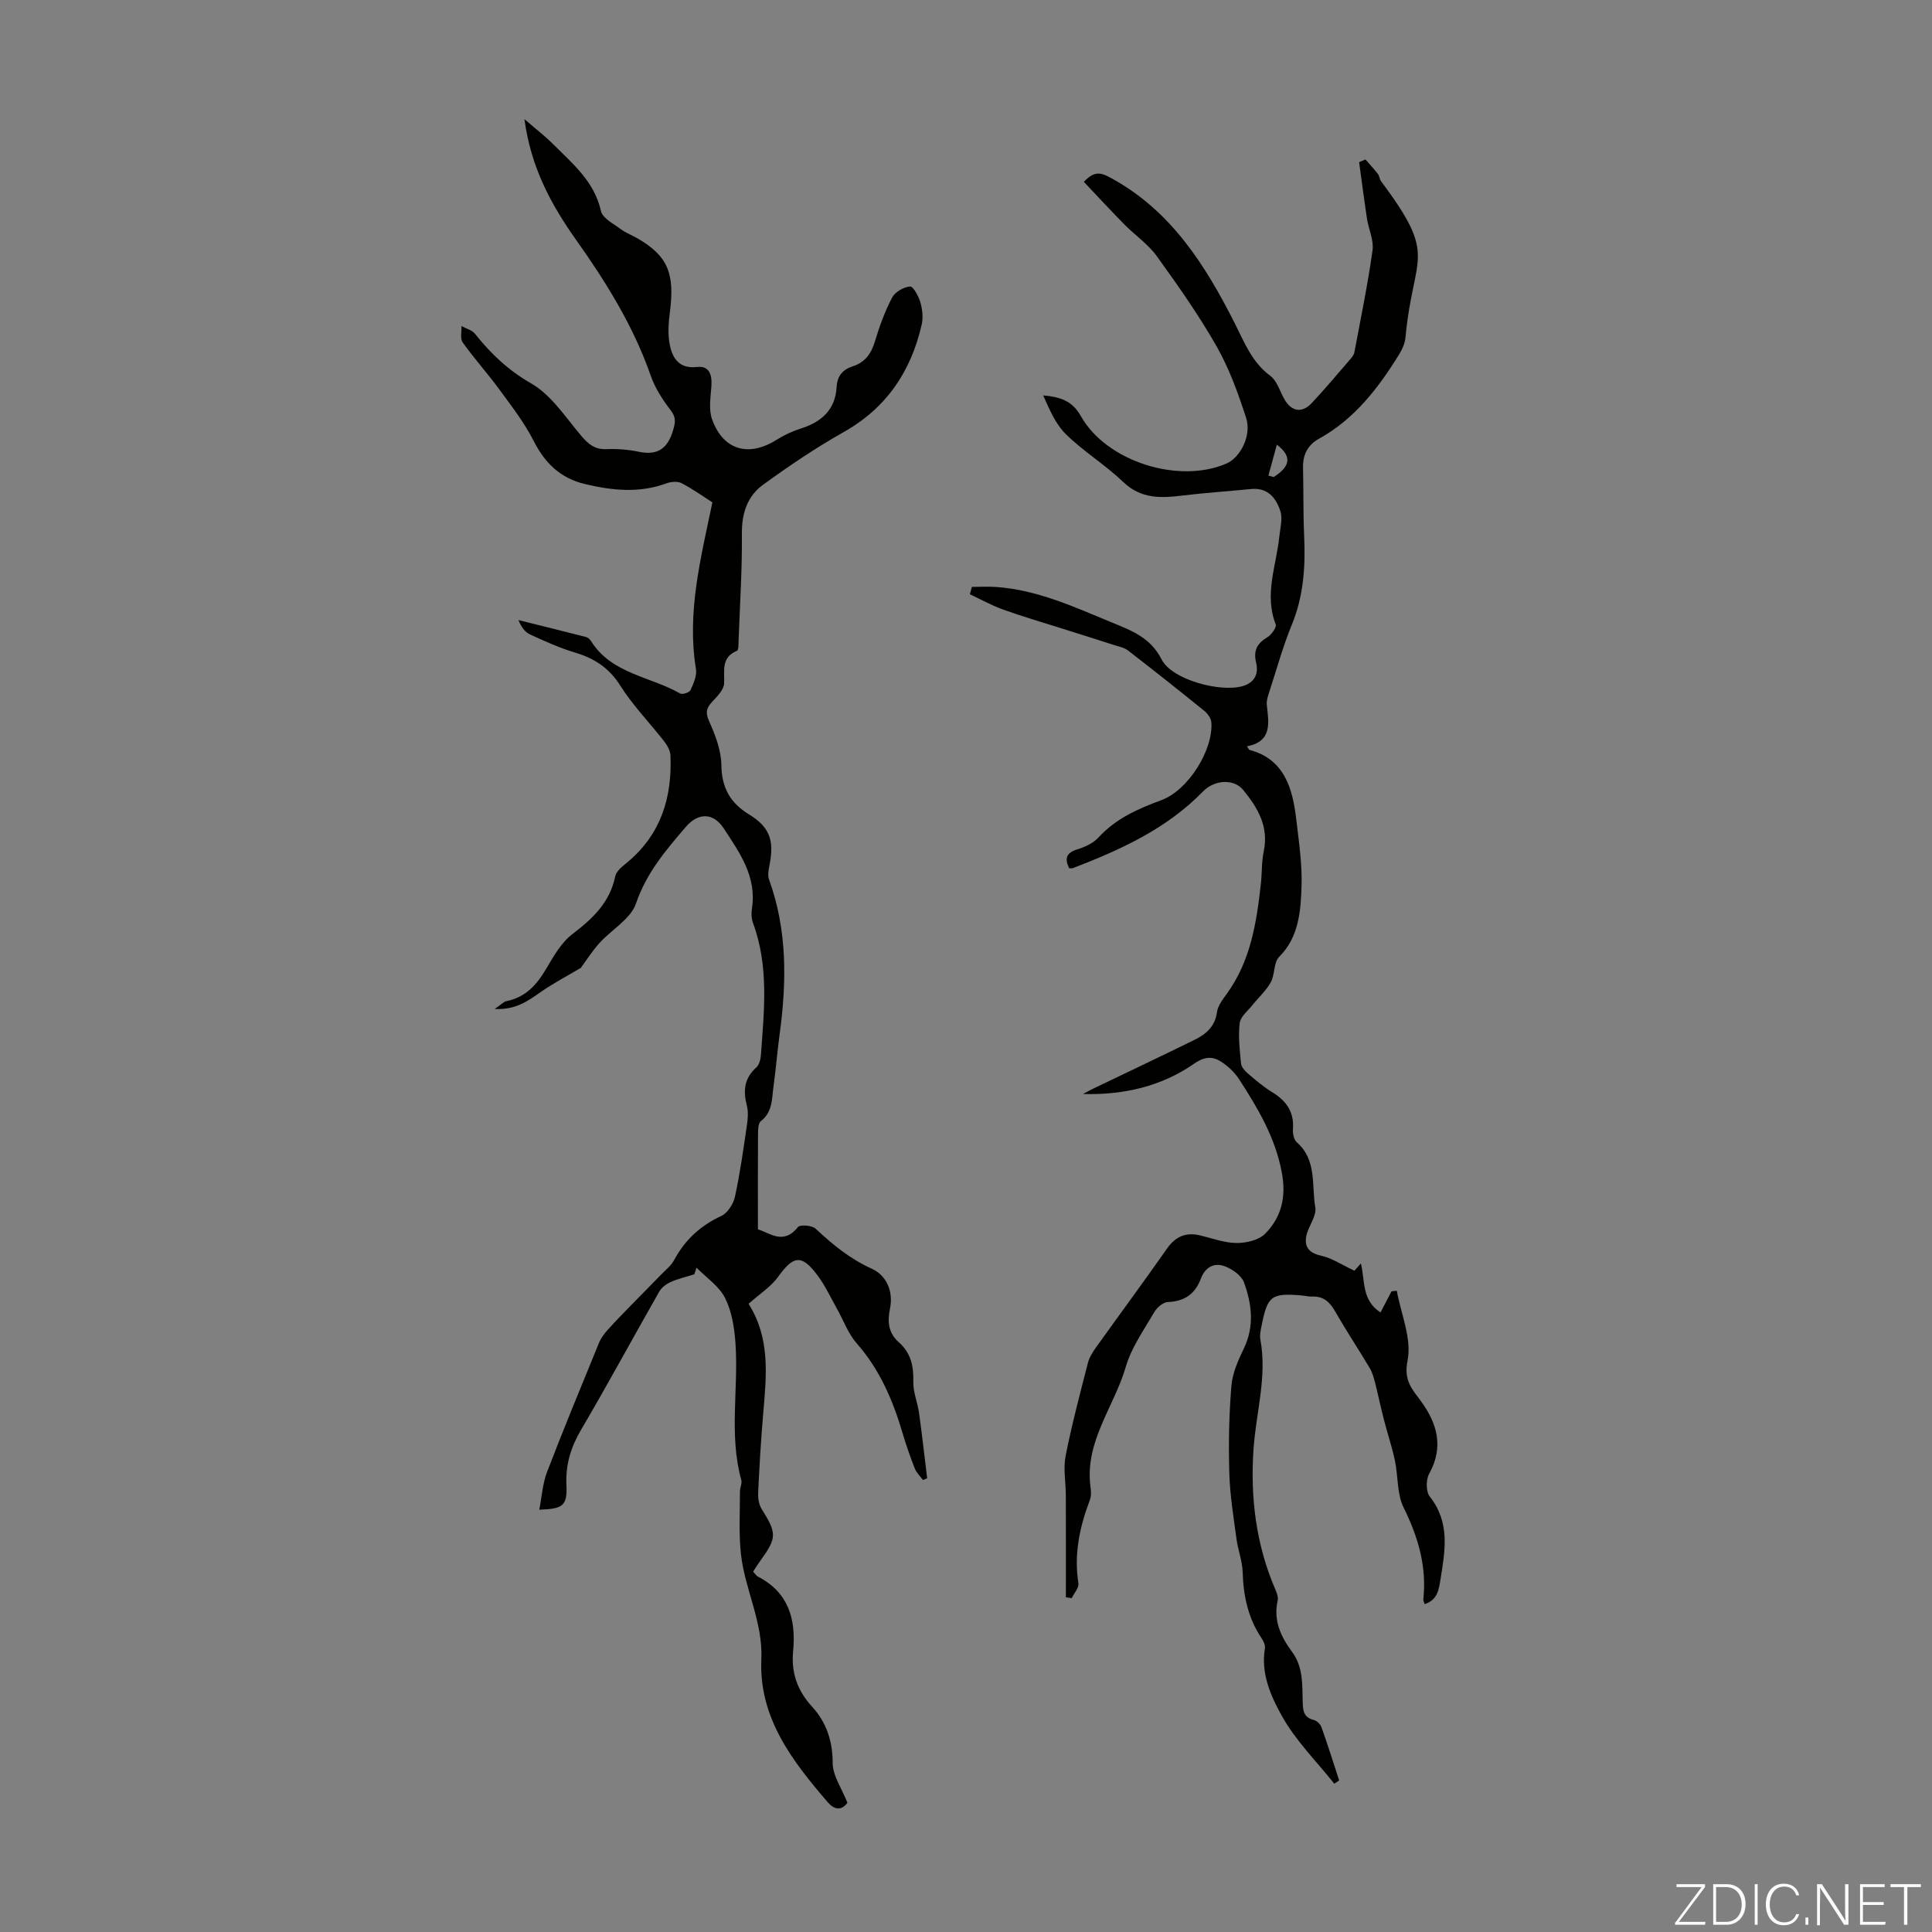
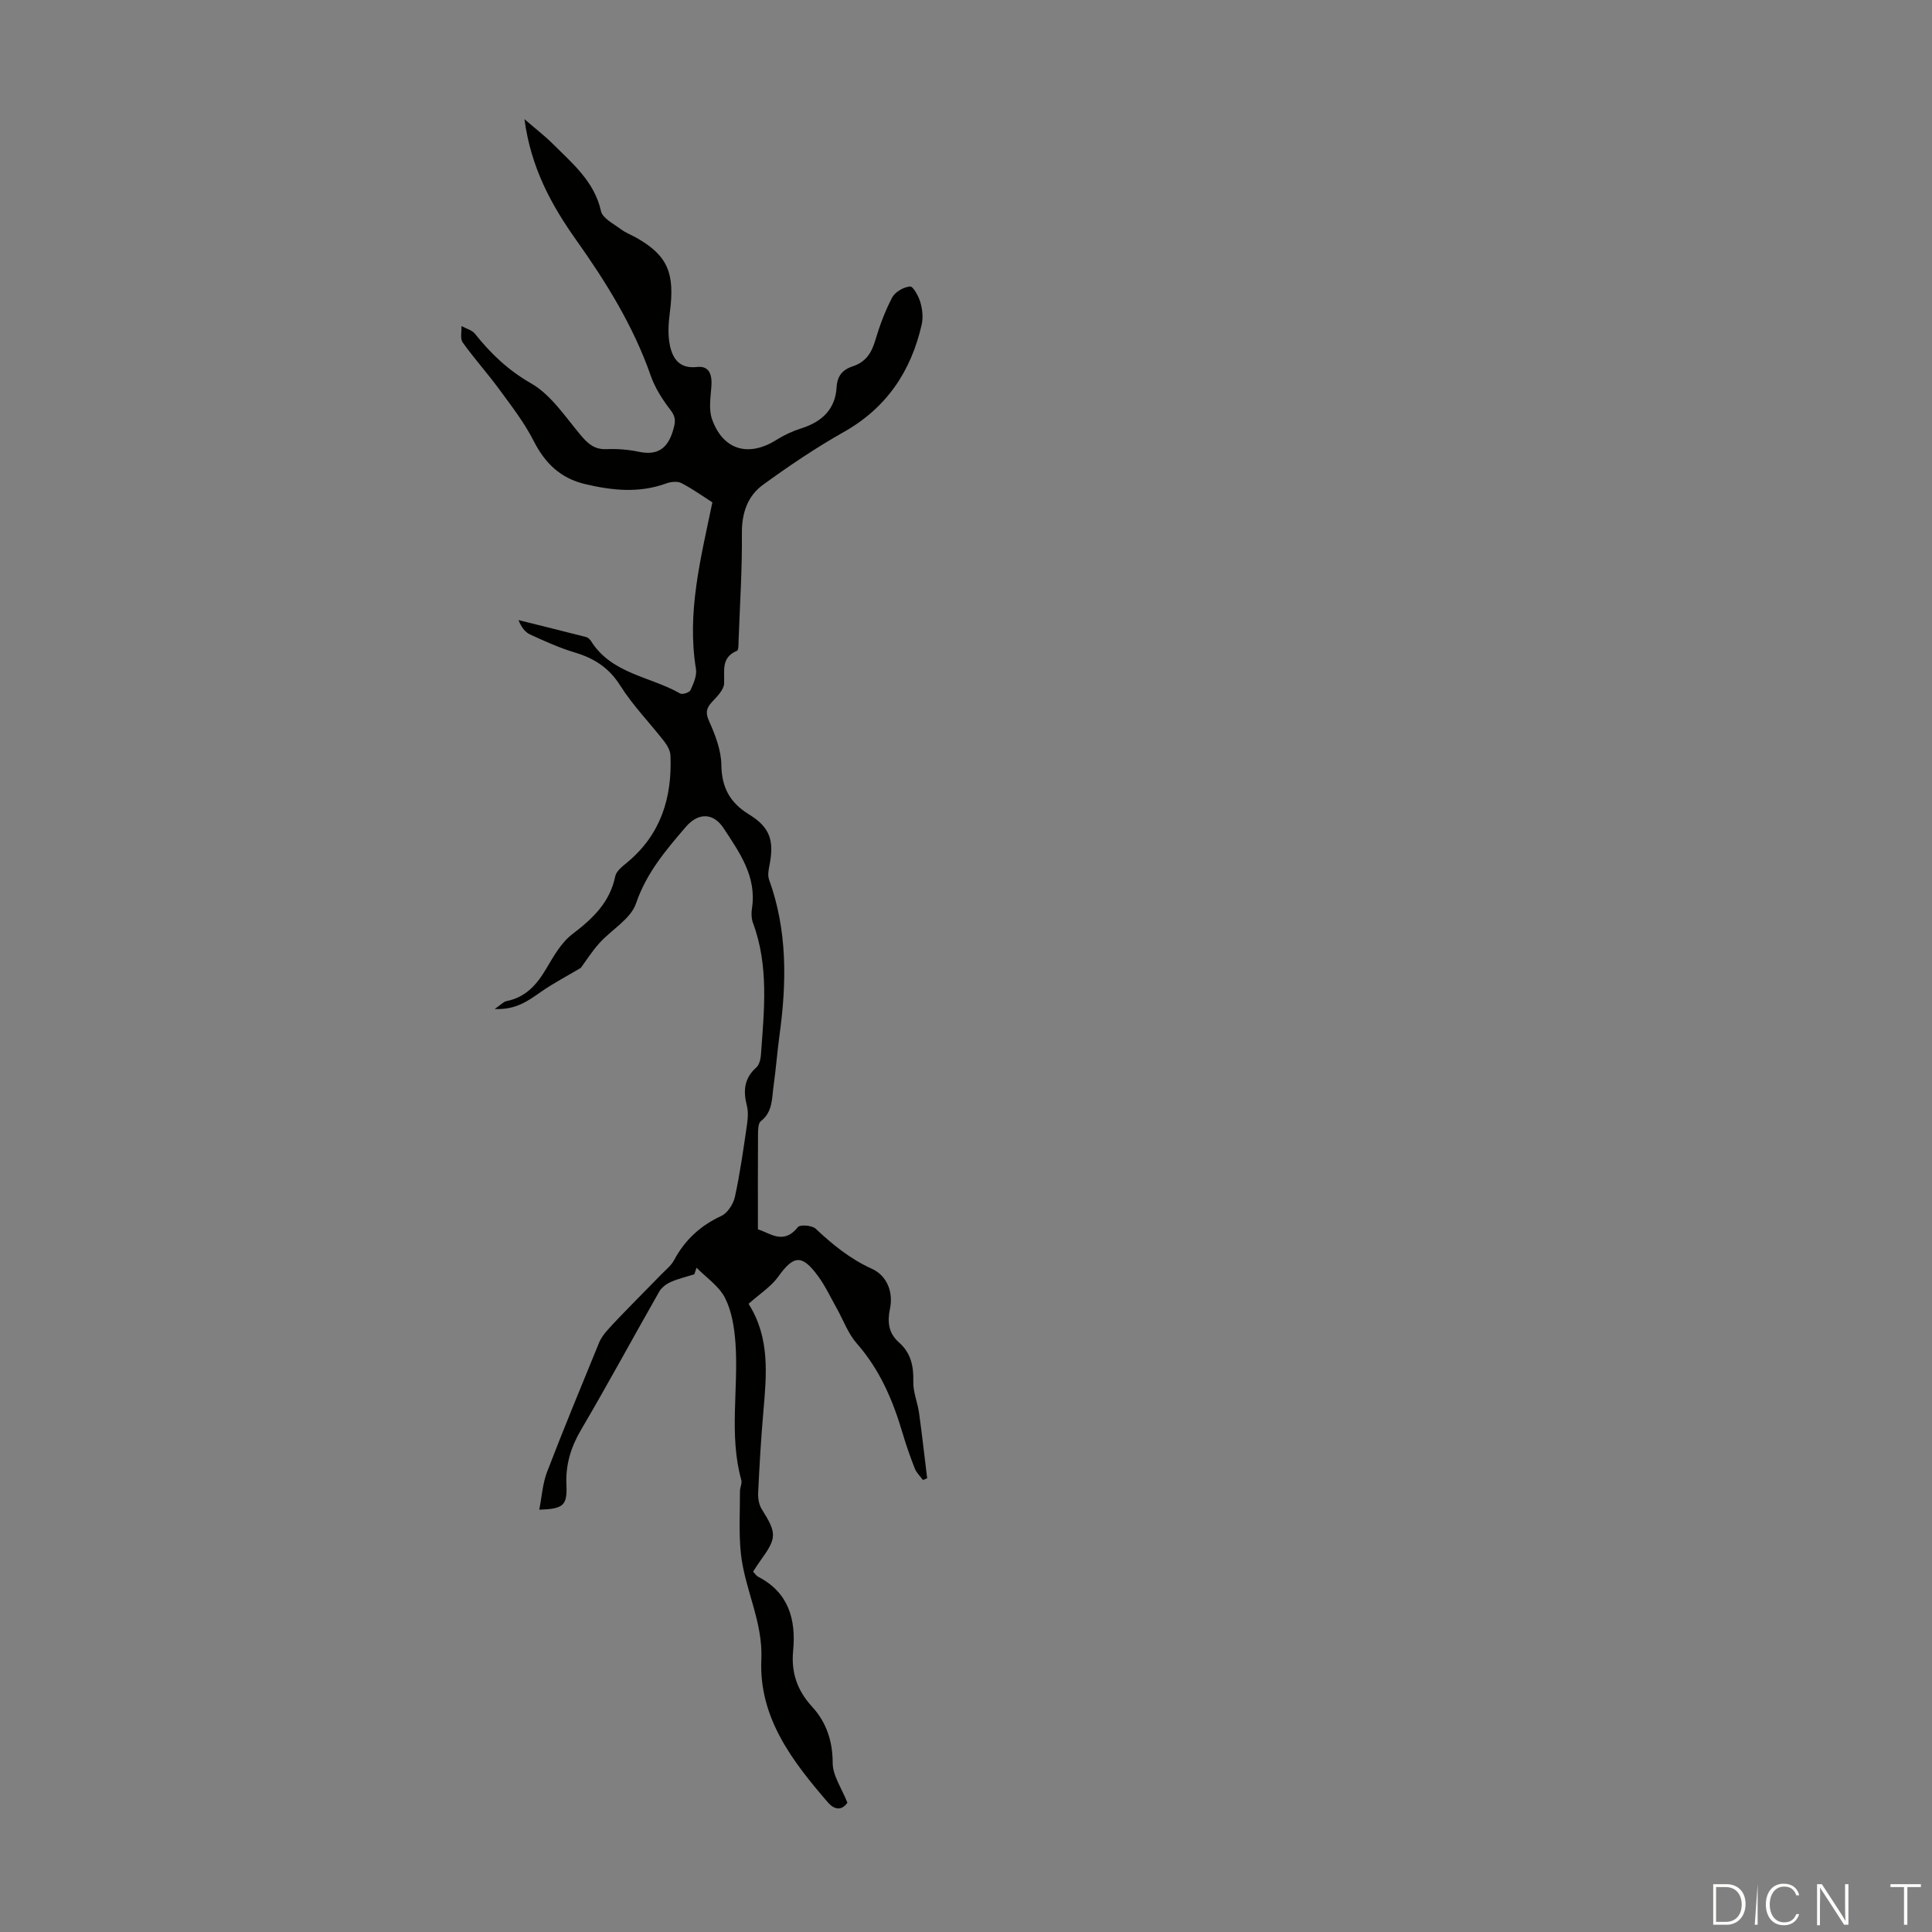
<svg xmlns="http://www.w3.org/2000/svg" enable-background="new 0 0 400 400" viewBox="0 0 400 400">
  <rect x="0" y="0" width="400" height="400" fill="#808080" stroke="none" />
  <g fill="#fbfcfa">
-     <path d="m346.9 398 5.4-7.3h-5.2v-.6h5.9v.6l-5.4 7.2h5.5l-.1.6h-6.2v-.5z" />
    <path d="m354.7 390.1h2.8c2.3 0 3.9 1.6 3.9 4.1s-1.6 4.3-3.9 4.3h-2.8zm.6 7.8h2c2.2 0 3.3-1.6 3.3-3.6 0-1.8-1-3.6-3.3-3.6h-2z" />
-     <path d="m363.9 390.1v8.4h-.6v-8.4z" />
+     <path d="m363.9 390.1v8.4h-.6z" />
    <path d="m372.5 396.3c-.4 1.3-1.4 2.3-3.2 2.3-2.4 0-3.7-1.9-3.7-4.3 0-2.3 1.2-4.3 3.7-4.3 1.8 0 2.9 1 3.2 2.4h-.6c-.4-1.1-1.1-1.8-2.5-1.8-2.1 0-3 1.9-3 3.7s.9 3.7 3 3.7c1.4 0 2.1-.7 2.5-1.7z" />
-     <path d="m373.8 398.5v-1.5h.6v1.5z" />
    <path d="m376.2 398.5v-8.4h1c1.3 2 4.4 6.7 4.9 7.6-.1-1.2-.1-2.4-.1-3.8v-3.8h.7v8.4h-.9c-1.2-1.9-4.4-6.8-5-7.7.1 1.1 0 2.3 0 3.9v3.9h-.6z" />
-     <path d="m390 394.4h-4.3v3.5h4.7l-.1.6h-5.2v-8.4h5.1v.6h-4.5v3.1h4.3z" />
    <path d="m394.2 390.7h-2.8v-.6h6.3v.6h-2.8v7.8h-.7z" />
  </g>
-   <path d="m281.76 261.58c.88 3.65.14 7.61 4.06 10.15.79-1.53 1.54-2.95 2.28-4.38.36-.04.73-.08 1.09-.12.88 4.84 3.13 9.95 2.23 14.44-.84 4.19.94 5.91 2.81 8.48 3.36 4.61 4.71 9.48 1.66 14.98-.68 1.22-.68 3.7.13 4.72 4.21 5.32 3.2 11.09 2.24 17-.37 2.29-.61 4.38-3.29 5.27-.13-.4-.32-.7-.29-.97.74-6.78-1.05-12.91-4.06-18.99-1.42-2.87-1.13-6.55-1.83-9.82-.6-2.81-1.53-5.56-2.25-8.35-.66-2.55-1.19-5.14-1.84-7.69-.27-1.05-.57-2.15-1.12-3.07-2.35-3.94-4.89-7.77-7.17-11.74-1.1-1.91-2.38-3.13-4.68-3.05-.77.03-1.56-.17-2.34-.24-6.14-.51-6.96.1-8.17 6.16-.2.98-.45 2.05-.27 3 1.42 7.68-.9 15.08-1.42 22.62-.69 9.99.5 19.83 4.54 29.16.3.7.61 1.57.46 2.25-.94 4.11.67 7.49 2.98 10.61 2.32 3.14 2.1 6.74 2.2 10.29.05 1.77.12 3.29 2.29 3.81.63.15 1.38.88 1.6 1.51 1.3 3.64 2.46 7.34 3.66 11.01-.34.23-.67.45-1.01.68-3.67-4.62-7.97-8.88-10.81-13.96-2.31-4.12-4.44-8.84-3.55-14.06.11-.67-.32-1.55-.74-2.17-2.76-4.13-3.72-8.72-3.87-13.62-.07-2.31-.97-4.57-1.28-6.89-.6-4.49-1.35-9-1.48-13.52-.18-6.03-.07-12.09.42-18.09.21-2.66 1.4-5.35 2.59-7.81 2.22-4.62 1.65-9.22.02-13.68-.52-1.43-2.41-2.74-3.96-3.33-2.21-.83-4.06.16-4.97 2.57-1.17 3.12-3.35 4.71-6.82 4.83-1 .03-2.29 1.17-2.86 2.15-2.13 3.67-4.7 7.28-5.86 11.27-2.41 8.3-8.57 15.51-7.3 24.88.12.87.17 1.87-.13 2.67-2.12 5.58-3.33 11.23-2.38 17.25.15.93-.89 2.06-1.38 3.09-.4-.06-.8-.12-1.21-.18 0-7.03.01-14.05-.01-21.08-.01-2.75-.56-5.58-.04-8.22 1.27-6.45 2.97-12.82 4.6-19.19.29-1.15.98-2.25 1.68-3.23 4.88-6.83 9.87-13.57 14.69-20.45 1.78-2.55 3.93-3.46 6.9-2.75 2.5.6 5.01 1.55 7.51 1.57 2 .01 4.58-.58 5.9-1.9 3.38-3.4 4.42-7.57 3.49-12.61-1.33-7.27-4.93-13.31-8.8-19.31-.71-1.11-1.67-2.13-2.7-2.95-2.09-1.66-3.84-2.33-6.68-.35-6.74 4.69-14.58 6.51-22.99 6.27.69-.36 1.37-.75 2.07-1.09 7.01-3.37 14.05-6.7 21.03-10.13 2.36-1.16 4.23-2.74 4.63-5.71.18-1.34 1.19-2.65 2.04-3.82 4.93-6.81 6.16-14.74 7.05-22.78.25-2.22.13-4.51.59-6.68 1.09-5.16-1.24-9.07-4.28-12.77-1.85-2.25-5.84-2.18-8.31.36-7.55 7.76-17.09 12.07-26.95 15.87-.18.07-.42.01-.74.01-.96-1.96-.66-3.18 1.69-3.91 1.56-.48 3.27-1.26 4.34-2.42 3.61-3.95 8.18-5.97 13.07-7.77 5.56-2.06 10.74-10.38 10.34-16.09-.06-.84-.77-1.83-1.46-2.39-5.22-4.23-10.48-8.4-15.79-12.5-.83-.64-2-.84-3.04-1.18-3.46-1.12-6.94-2.2-10.41-3.3-4.13-1.31-8.3-2.52-12.37-3.98-2.39-.85-4.63-2.11-6.93-3.19.14-.51.28-1.01.42-1.52 1.69 0 3.38-.1 5.06.02 8.53.6 16.16 4.15 23.9 7.34 4.1 1.69 8 3.1 10.33 7.68 2.13 4.19 12.15 6.84 16.74 5.51 2.57-.74 3.36-2.6 2.81-4.9-.6-2.51.24-3.97 2.35-5.24.84-.51 1.95-2.06 1.71-2.66-2.43-6.22.14-12.15.75-18.18.18-1.75.72-3.68.22-5.24-.88-2.74-2.62-4.95-6.11-4.59-4.67.47-9.36.76-14.01 1.33-4.52.56-8.69.79-12.43-2.8-3.7-3.54-8.17-6.28-11.83-9.85-2.17-2.12-3.44-5.16-4.73-8.07 3.45.32 5.98 1.05 7.8 4.29 5.31 9.44 20.3 14.1 30.15 9.82 2.89-1.26 5.24-5.83 4.07-9.44-1.64-5.06-3.48-10.18-6.09-14.78-3.7-6.5-8.04-12.66-12.42-18.73-1.79-2.48-4.48-4.3-6.67-6.52-2.85-2.89-5.61-5.88-8.42-8.85 2.34-2.52 3.79-1.8 5.78-.71 12.3 6.76 19.32 17.89 25.42 29.9 1.99 3.93 3.56 8.14 7.4 10.97 1.4 1.03 1.97 3.18 2.91 4.83 1.46 2.57 3.64 2.98 5.68.8 2.76-2.93 5.34-6.03 7.98-9.08.36-.41.75-.91.84-1.42 1.32-7.03 2.77-14.04 3.76-21.12.29-2.08-.81-4.34-1.15-6.54-.59-3.89-1.09-7.8-1.63-11.71.44-.18.88-.37 1.32-.55.86 1 1.77 1.96 2.57 3 .33.43.34 1.09.66 1.52 11.95 15.96 6.67 14.89 5.05 32.33-.11 1.16-.63 2.38-1.25 3.39-4.31 7.01-9.24 13.46-16.62 17.55-2.43 1.35-3.4 3.37-3.34 6.07.11 4.7.02 9.4.23 14.09.29 6.32-.11 12.45-2.57 18.42-1.78 4.33-3.04 8.88-4.48 13.34-.34 1.05-.79 2.19-.68 3.24.42 3.76 1.13 7.54-4.11 8.55.39.57.44.72.52.74 7.37 1.92 8.96 8.28 9.67 14.26.55 4.63 1.27 9.47 1.11 14.01-.17 4.89-.48 10.44-4.63 14.57-1.16 1.16-.86 3.66-1.74 5.27-.94 1.72-2.5 3.1-3.74 4.66-.98 1.23-2.52 2.43-2.69 3.78-.34 2.74 0 5.57.27 8.35.07.74.78 1.55 1.41 2.09 1.61 1.38 3.25 2.78 5.05 3.88 2.91 1.78 4.56 4.07 4.29 7.63-.07.91.19 2.21.81 2.75 4.19 3.68 3.02 8.9 3.82 13.46.31 1.79-1.42 3.85-1.85 5.87-.48 2.3.52 3.57 3.06 4.14 2.28.51 4.36 1.93 6.89 3.11.17-.2.69-.79 1.34-1.51zm-19.15-163.11c.36.1.73.2 1.09.3 3.47-2.22 3.84-4.26.66-6.71-.63 2.29-1.19 4.35-1.75 6.41z" fill="#010100" />
  <path d="m175.45 373.24c-1.25 1.73-2.75 1.42-4.04-.07-7.39-8.57-14.32-17.55-13.78-29.61.35-7.79-3.45-14.53-4.24-21.92-.45-4.26-.18-8.6-.19-12.9 0-.77.47-1.61.28-2.3-2.6-9.38-.54-18.93-1.21-28.37-.23-3.17-.75-6.55-2.15-9.33-1.24-2.46-3.89-4.22-5.91-6.28-.15.46-.31.91-.46 1.37-1.63.52-3.32.9-4.87 1.59-.93.41-1.91 1.15-2.4 2.01-5.42 9.51-10.62 19.14-16.17 28.58-2.13 3.62-3.23 7.24-3.04 11.42.2 4.28-.63 4.97-5.62 5.14.53-2.7.69-5.4 1.61-7.81 3.44-8.97 7.12-17.85 10.76-26.74.4-.98 1.08-1.89 1.79-2.68 1.59-1.78 3.27-3.48 4.93-5.19 2.05-2.11 4.13-4.18 6.17-6.29.92-.95 2.03-1.81 2.64-2.94 2.24-4.2 5.45-7.16 9.8-9.18 1.3-.6 2.48-2.47 2.81-3.96 1.07-4.91 1.76-9.9 2.49-14.88.19-1.3.3-2.73-.02-3.98-.78-3.05-.58-5.66 1.95-7.91.64-.57.91-1.77.97-2.71.66-9.14 1.66-18.3-1.65-27.21-.33-.9-.37-2.02-.22-2.98 1.04-6.61-2.57-11.61-5.86-16.63-2.16-3.29-5.29-3.24-7.83-.28-4.13 4.82-8.16 9.52-10.31 15.85-1.1 3.23-5.09 5.43-7.61 8.24-1.54 1.72-2.79 3.71-3.82 5.1-2.95 1.75-5.72 3.2-8.26 4.97-2.64 1.84-5.16 3.75-9.57 3.54 1.31-.89 1.83-1.51 2.45-1.63 3.95-.79 6.27-3.39 8.22-6.71 1.52-2.57 3.11-5.4 5.4-7.15 4.21-3.21 7.77-6.54 8.89-11.99.23-1.1 1.54-2.09 2.53-2.91 6.93-5.78 9.27-13.41 8.9-22.1-.04-1-.66-2.09-1.3-2.92-3.01-3.87-6.49-7.42-9.09-11.54-2.34-3.71-5.4-5.66-9.42-6.86-3.18-.95-6.24-2.35-9.26-3.73-1.04-.48-1.81-1.53-2.4-2.98 4.68 1.17 9.37 2.32 14.04 3.52.38.1.77.49 1 .85 4.27 6.79 12.26 7.29 18.44 10.83.47.27 1.92-.2 2.14-.69.62-1.37 1.36-3 1.13-4.38-1.91-11.68.97-22.81 3.4-34.5-1.88-1.2-4.04-2.76-6.39-3.98-.83-.43-2.19-.3-3.14.05-5.62 2.06-11.2 1.48-16.84.14-5.06-1.2-8.27-4.29-10.62-8.91-1.93-3.8-4.6-7.25-7.14-10.71-2.42-3.31-5.19-6.37-7.57-9.71-.56-.79-.19-2.24-.25-3.38.95.52 2.19.82 2.81 1.61 3.28 4.12 6.86 7.53 11.62 10.26 4.15 2.38 7.1 6.98 10.34 10.81 1.47 1.74 2.82 2.9 5.25 2.8 2.22-.09 4.5.08 6.68.54 3.88.82 5.98-.65 7.09-4.37.48-1.62.72-2.67-.45-4.19-1.68-2.18-3.26-4.62-4.16-7.21-3.58-10.26-9.23-19.34-15.46-28.12-5.16-7.28-9.34-14.96-10.68-24.97 2.35 2.03 4.21 3.46 5.86 5.1 4.07 4.08 8.61 7.77 9.99 13.94.33 1.48 2.58 2.6 4.07 3.72 1.06.79 2.36 1.27 3.52 1.94 6.24 3.64 7.72 7.21 6.67 15.27-.3 2.29-.46 4.73.02 6.94.59 2.7 1.99 4.81 5.61 4.4 2.63-.3 3.14 1.74 2.96 4.08-.17 2.24-.57 4.72.14 6.73 2.28 6.42 7.58 7.92 13.37 4.26 1.57-.99 3.33-1.8 5.1-2.36 4.27-1.35 7.06-3.94 7.32-8.53.14-2.41 1.29-3.65 3.39-4.34 2.58-.84 3.82-2.69 4.58-5.24.92-3.09 2.05-6.16 3.54-9 .61-1.15 2.37-2.15 3.69-2.27.64-.06 1.77 2.01 2.14 3.27.42 1.45.61 3.15.28 4.61-2.21 9.67-7.25 17.24-16.13 22.25-5.8 3.27-11.35 7.02-16.74 10.94-3.19 2.33-4.39 5.83-4.36 10.01.07 7.38-.41 14.76-.68 22.14-.03.77.02 2.06-.34 2.21-3.34 1.4-2.54 4.1-2.66 6.77-.06 1.29-1.4 2.64-2.42 3.73-1.21 1.29-1.52 2.22-.69 4.07 1.28 2.85 2.5 6.02 2.54 9.07.06 4.69 1.81 7.83 5.7 10.22 4.33 2.65 5.29 5.38 4.26 10.55-.19.96-.4 2.08-.09 2.94 3.8 10.49 3.67 21.22 2.19 32.07-.49 3.55-.75 7.12-1.25 10.66-.37 2.58-.14 5.38-2.64 7.31-.57.44-.57 1.83-.58 2.78-.05 6.42-.02 12.83-.02 19.62 2.39.67 5.25 3.35 8.28-.48.44-.55 2.92-.36 3.66.33 3.53 3.3 7.12 6.26 11.64 8.3 3.1 1.4 4.49 4.78 3.76 8.27-.58 2.8-.29 5.08 1.86 6.98 2.47 2.19 3.06 4.91 2.97 8.13-.06 2.15.89 4.3 1.19 6.48.63 4.5 1.12 9.01 1.68 13.52-.29.12-.58.24-.87.36-.58-.79-1.35-1.5-1.69-2.38-.94-2.39-1.79-4.82-2.52-7.28-2-6.8-4.71-13.18-9.5-18.62-1.8-2.05-2.77-4.82-4.14-7.26-1.26-2.24-2.35-4.6-3.86-6.66-3.35-4.58-5.07-4.35-8.27.12-1.47 2.05-3.77 3.5-6.05 5.54-.03-.37-.11.02.04.26 4.32 6.92 3.61 14.48 2.95 22.08-.49 5.57-.81 11.16-1.08 16.75-.06 1.15.13 2.51.72 3.45 3.16 5.04 3.19 5.95-.28 10.73-.52.71-.98 1.46-1.49 2.24.41.43.65.85 1.02 1.04 6.35 3.28 7.89 8.85 7.27 15.38-.43 4.48.84 8.18 3.93 11.55 2.93 3.2 4.25 7.07 4.26 11.65 0 2.62 1.88 5.25 3.05 8.23z" fill="#010100" />
</svg>